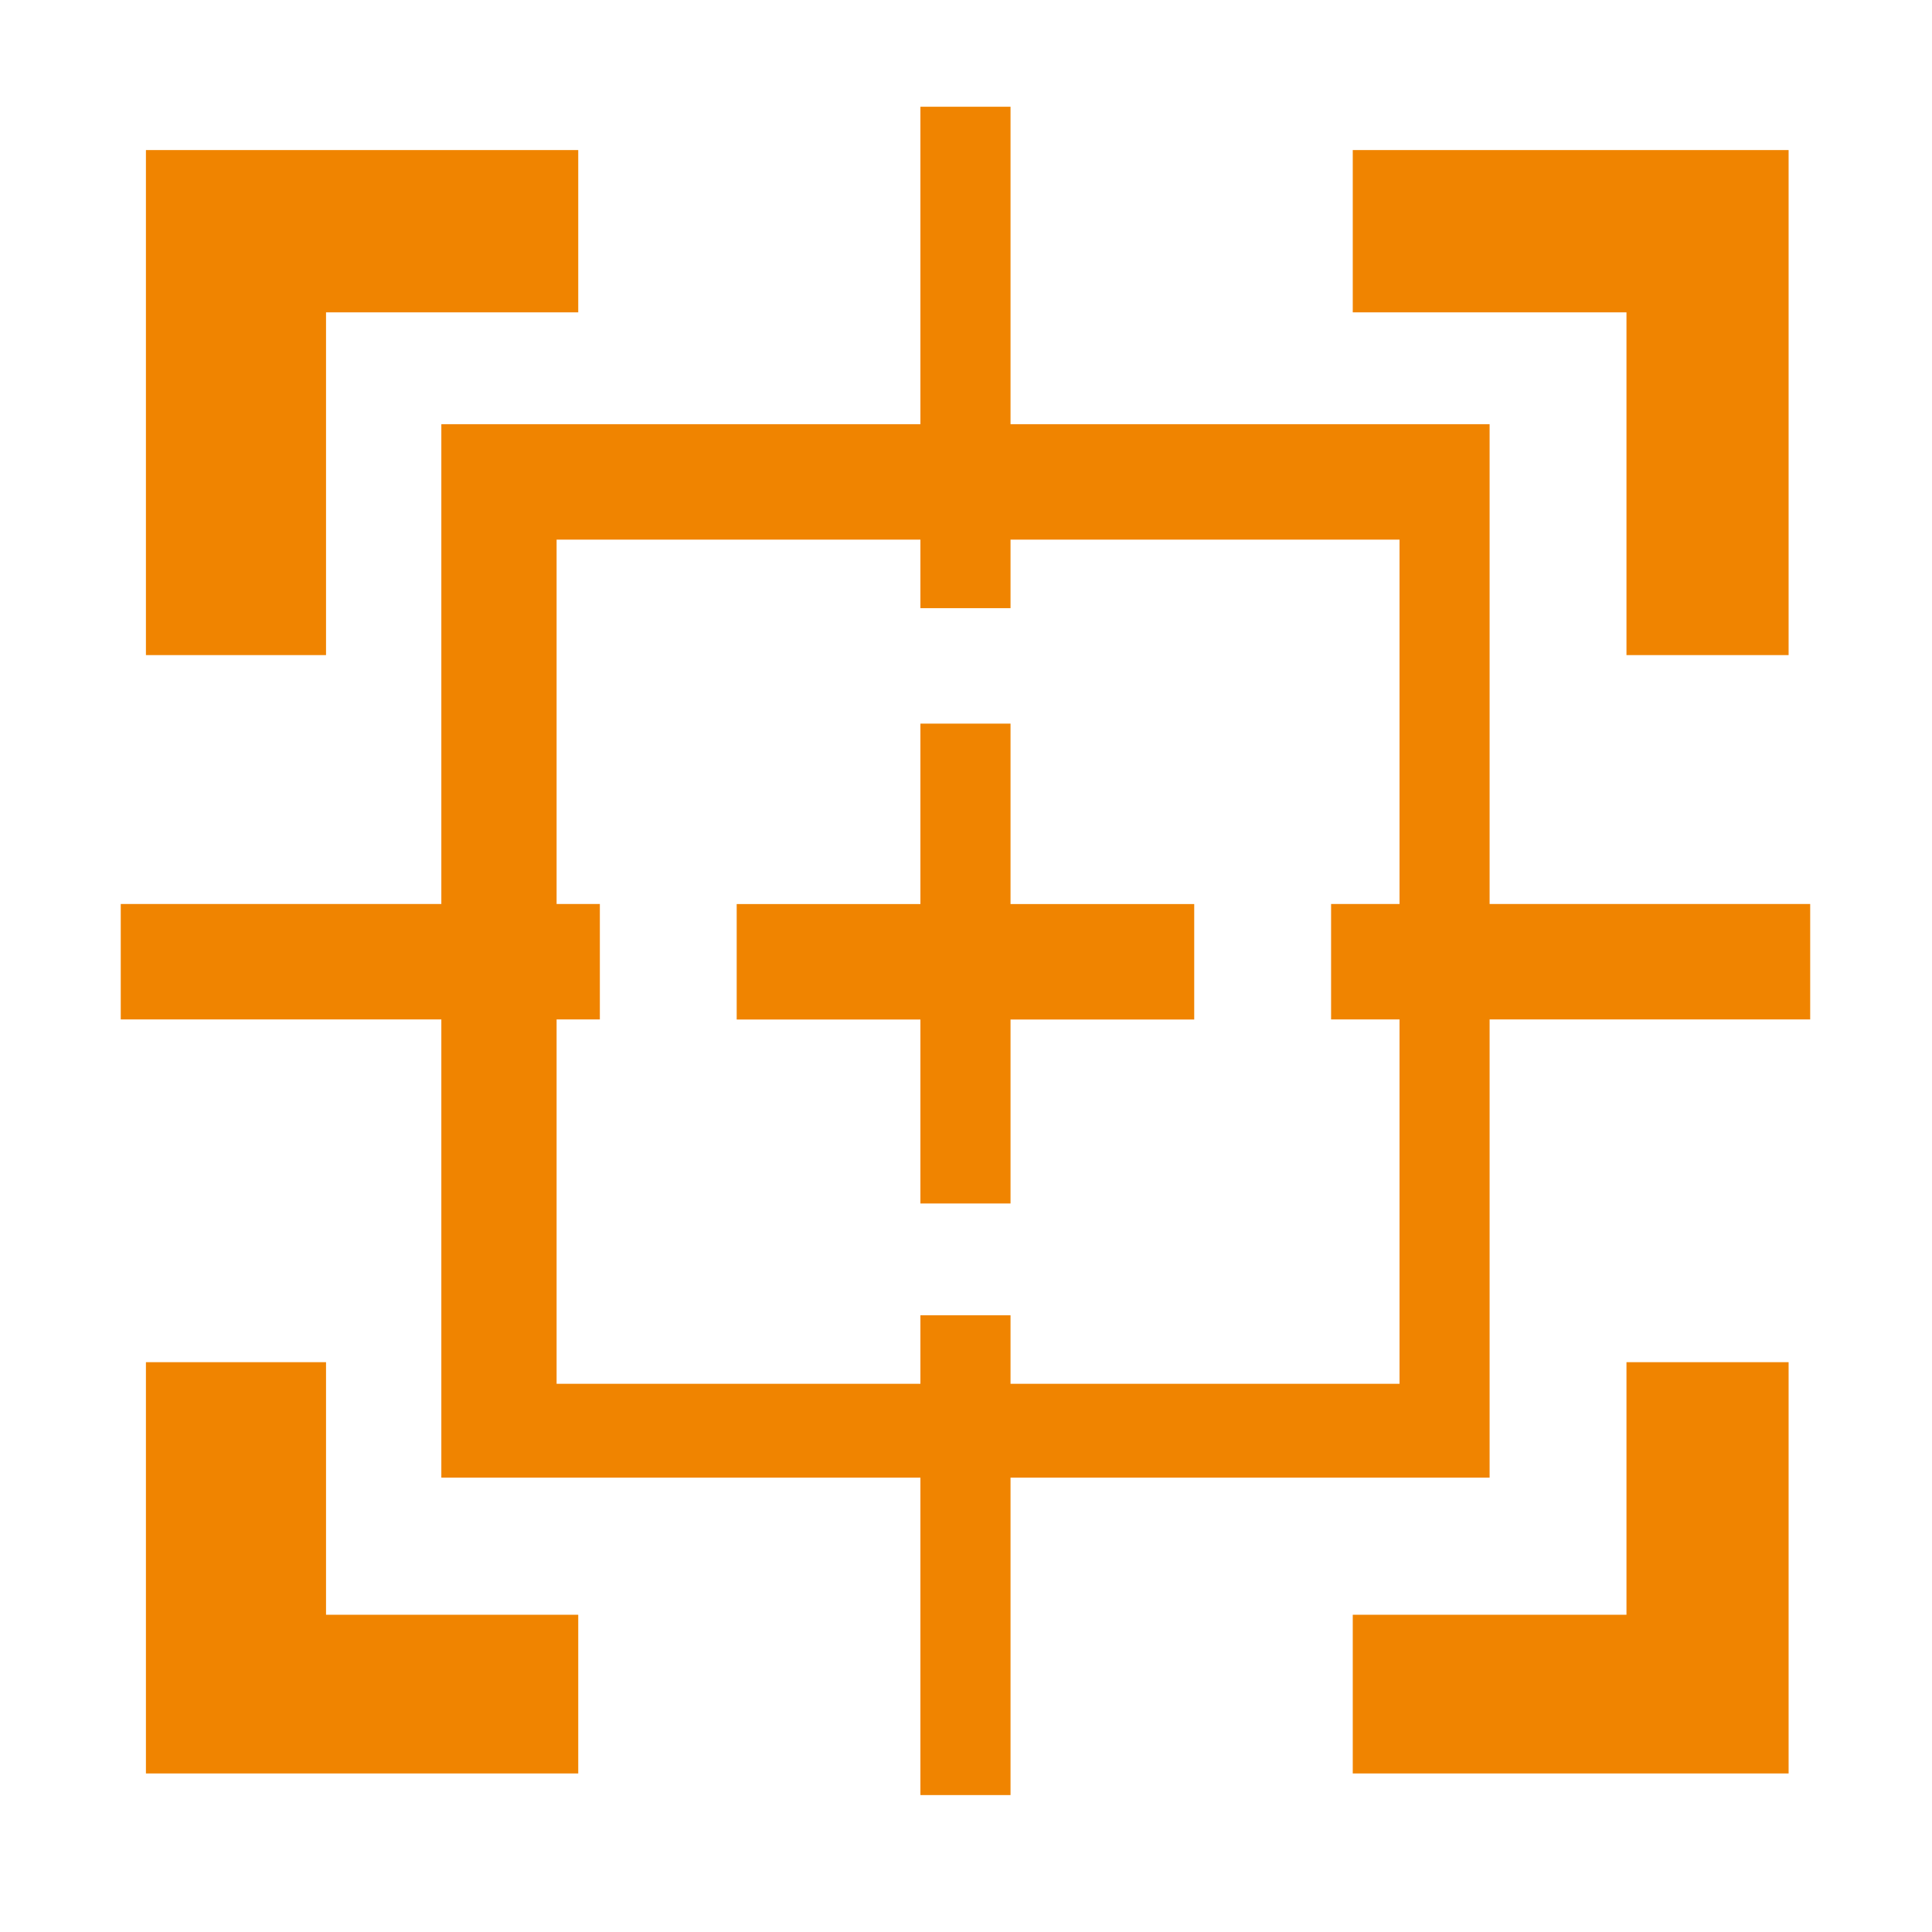
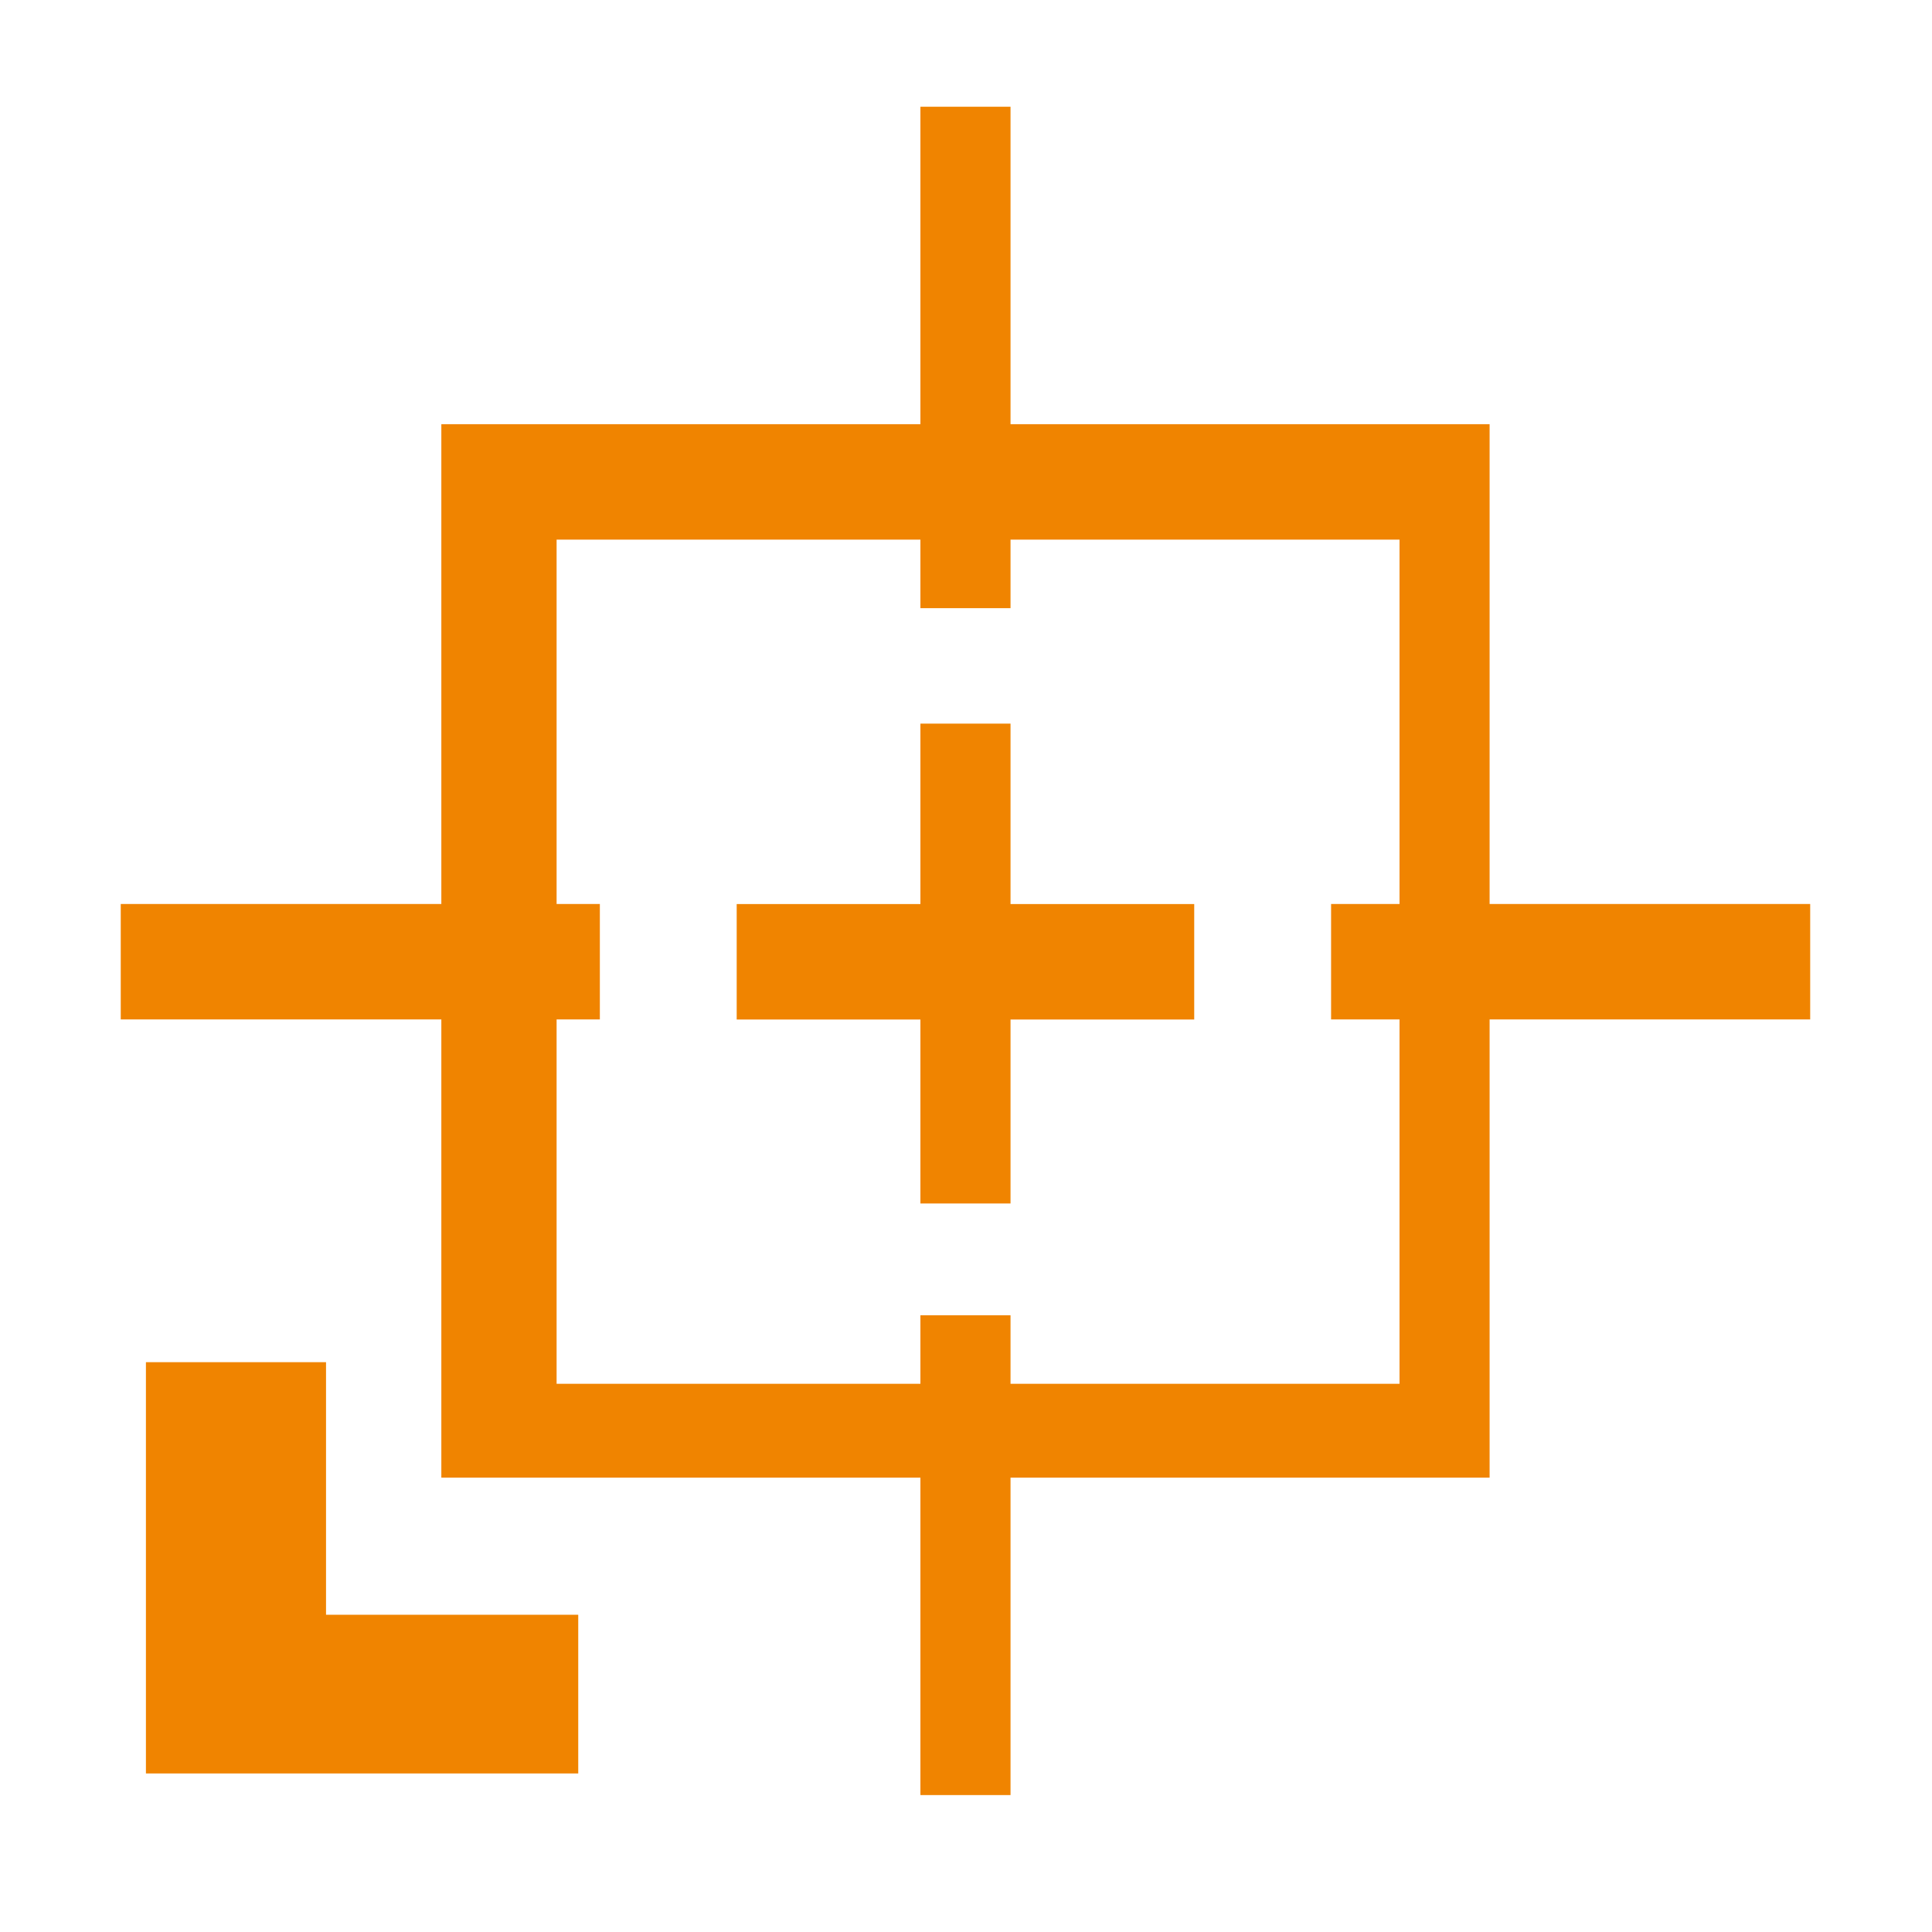
<svg xmlns="http://www.w3.org/2000/svg" width="64" height="64" viewBox="0 0 64 64" fill="none">
-   <rect width="64" height="64" fill="white" />
  <path d="M33.475 3.536V14.052H49.345V29.946H59.965V33.77H49.345V48.948H33.475V59.464H30.49V48.948H14.62V33.77H4V29.946H14.62V14.052H30.49V3.536H33.475ZM30.49 17.876H18.438V29.946H19.871V33.77H18.438V45.84H30.49V43.57H33.475V45.84H46.361V33.77H44.094V29.946H46.361V17.876H33.475V20.146H30.49V17.876Z" fill="#F08400" />
-   <path d="M19.155 4.971V10.347H10.8V21.701H4.834V4.971H19.155Z" fill="#F08400" />
-   <path d="M59.25 4.971V21.701H53.879V10.347H44.812V4.971H59.25Z" fill="#F08400" />
  <path d="M10.8 45.124V53.491H19.155V58.748H4.834V45.124H10.8Z" fill="#F08400" />
-   <path d="M59.25 45.124V58.748H44.812V53.491H53.879V45.124H59.25Z" fill="#F08400" />
  <path d="M33.475 23.971V29.948H39.56V33.773H33.475V39.867H30.49V33.773H24.404V29.948H30.49V23.971H33.475Z" fill="#F08400" />
</svg>